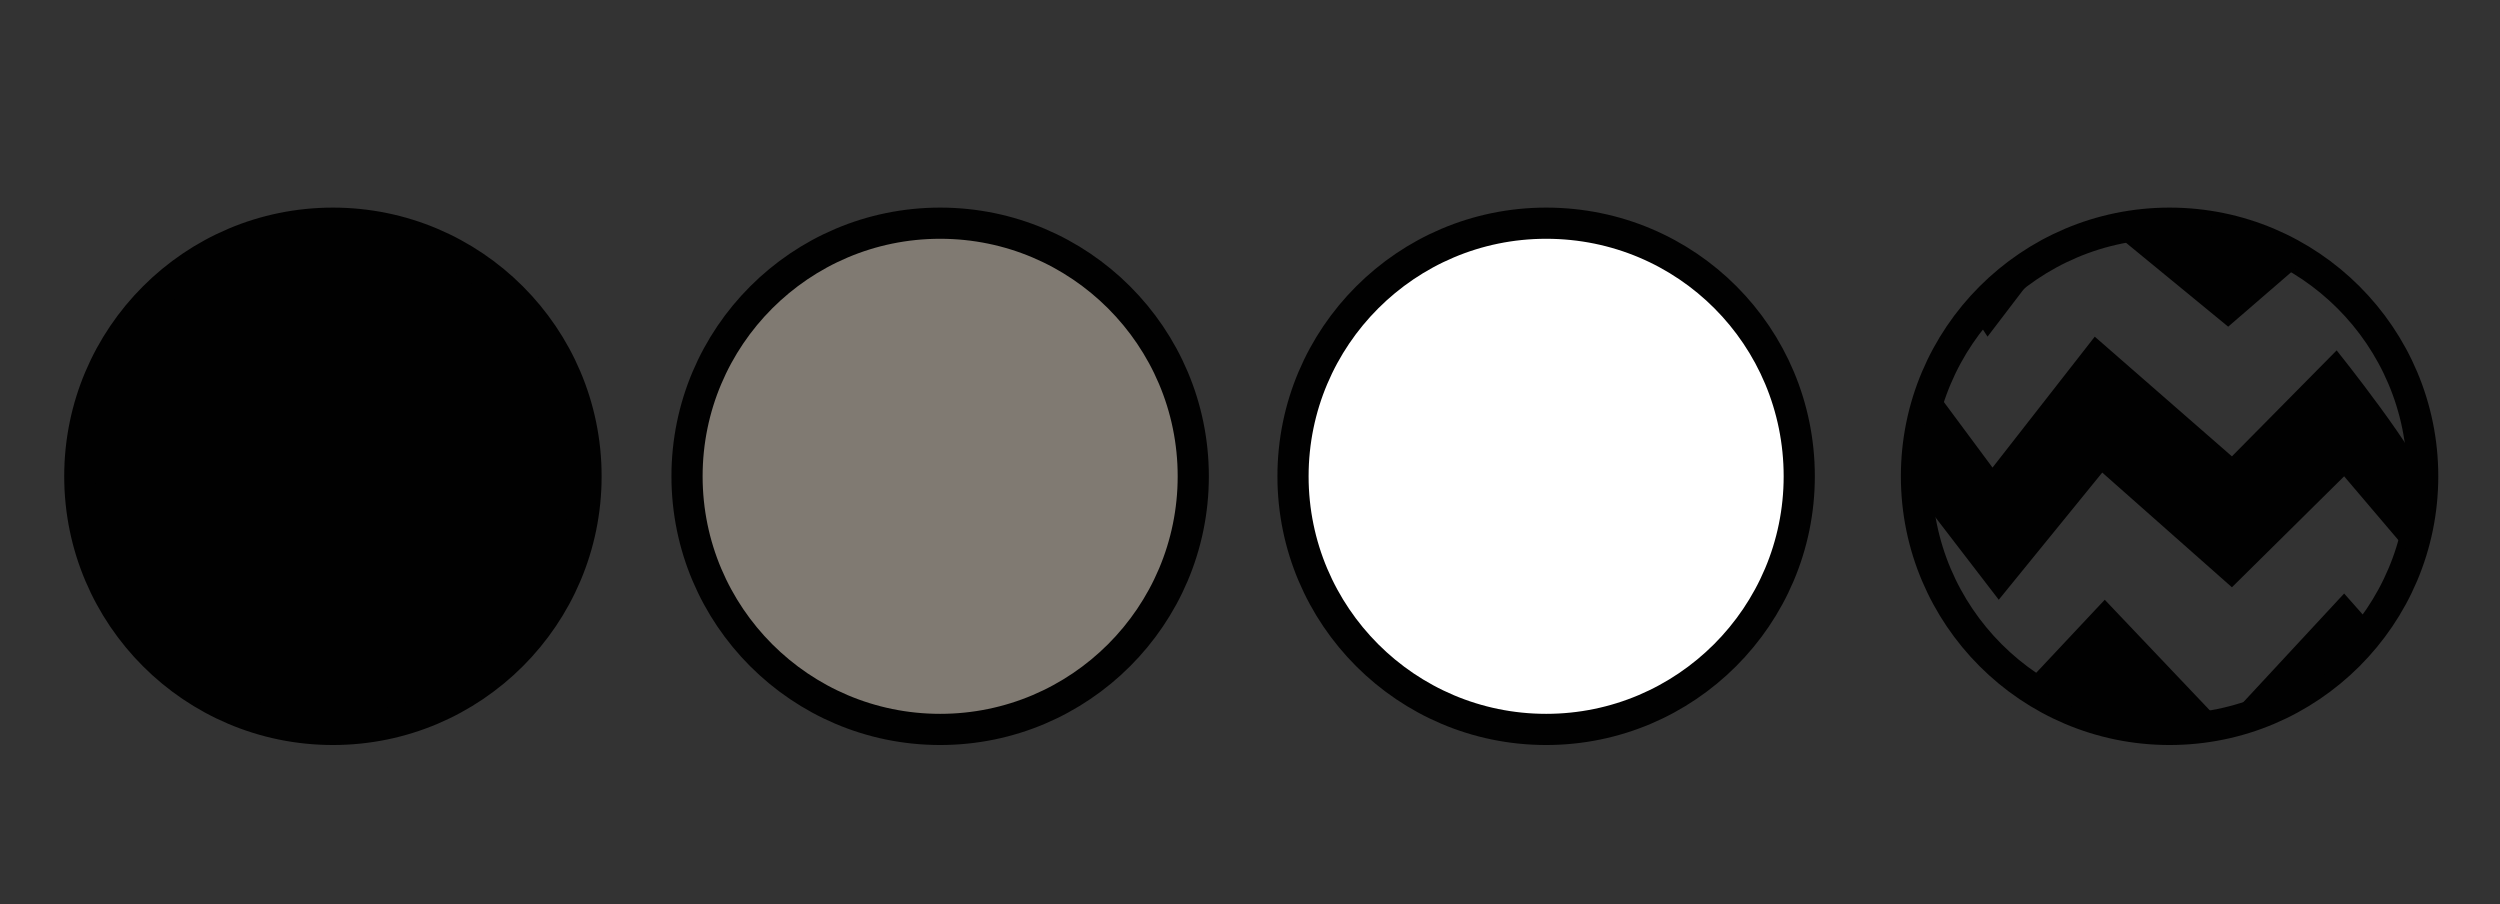
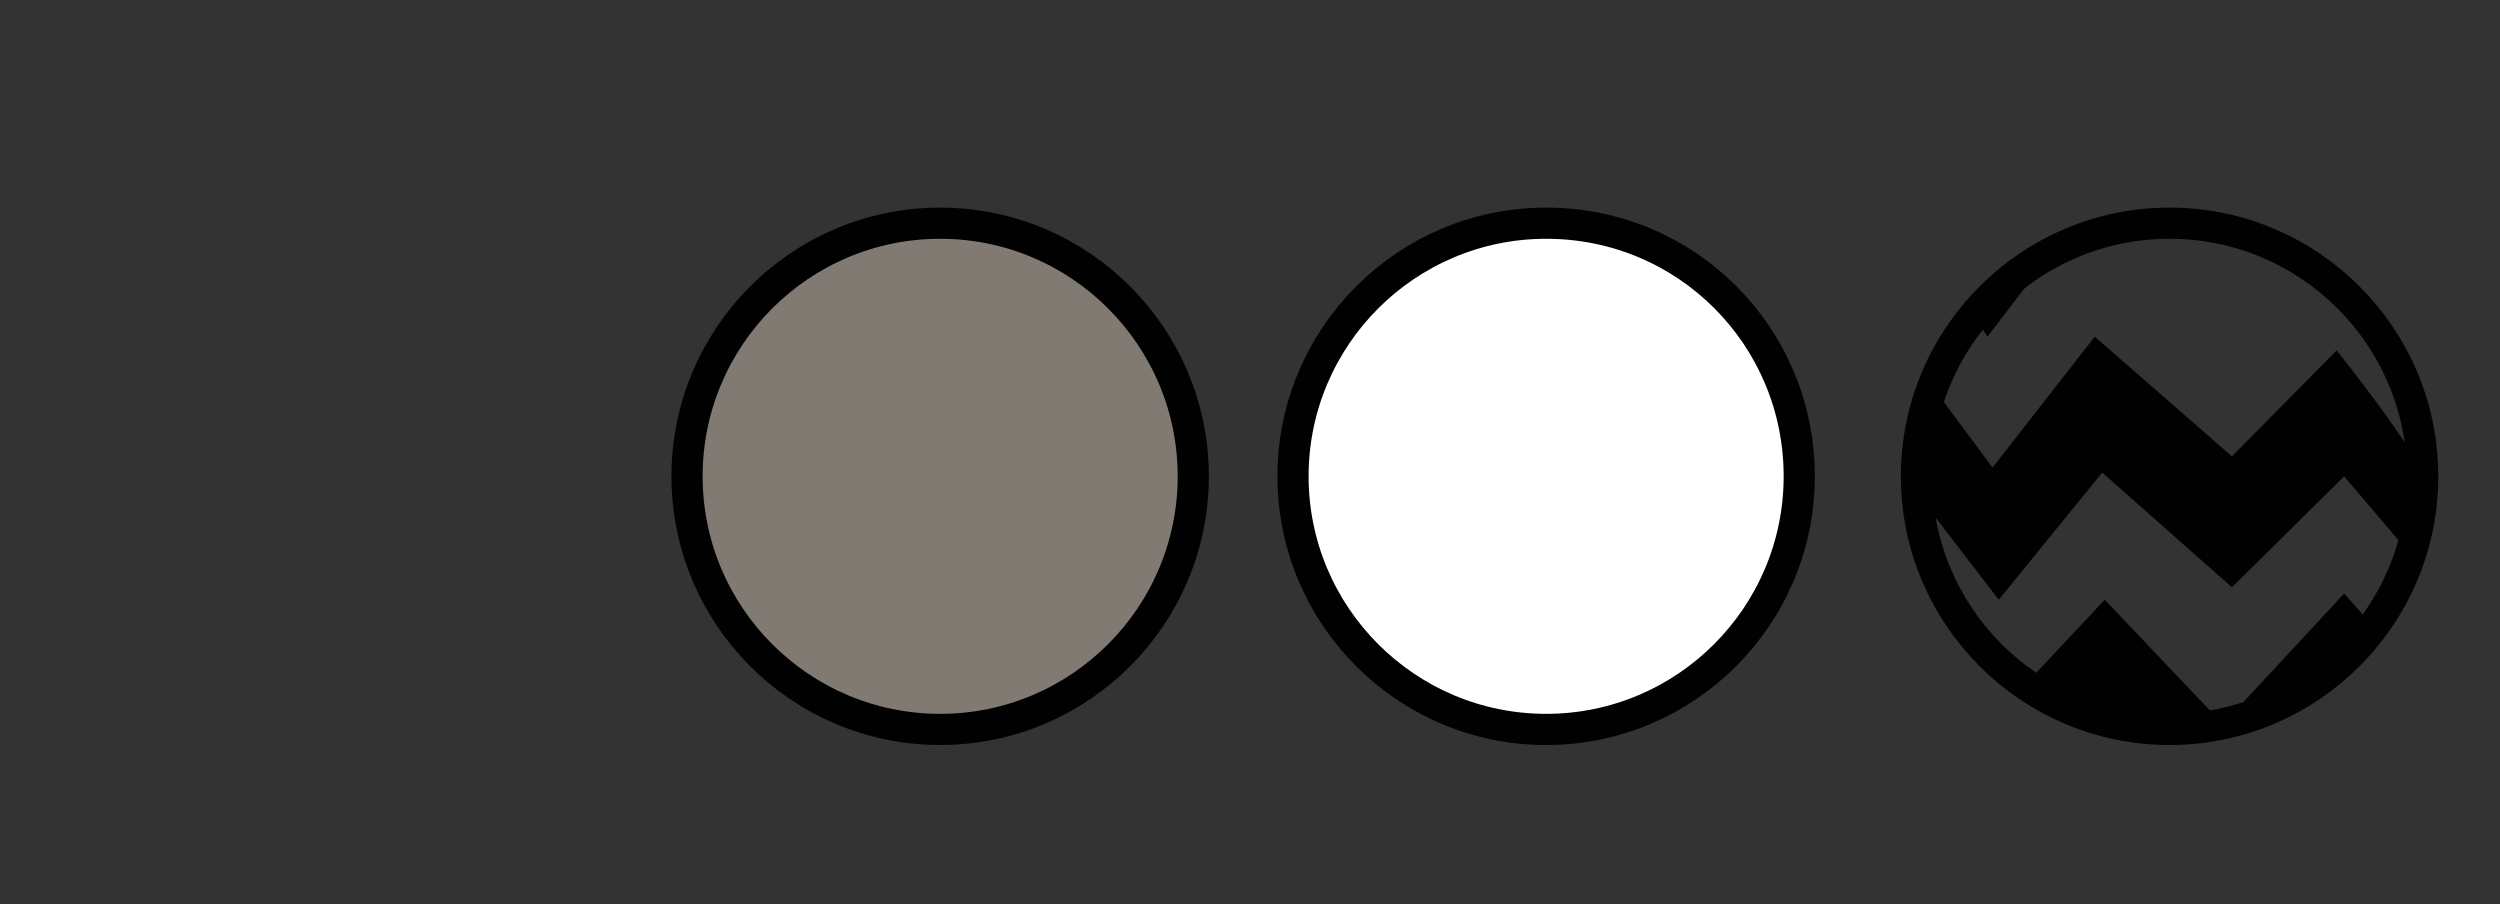
<svg xmlns="http://www.w3.org/2000/svg" id="Layer_1" x="0px" y="0px" viewBox="0 0 20.05 7.25" style="enable-background:new 0 0 20.05 7.25;" xml:space="preserve">
  <rect x="0" y="0" width="20.05" height="7.25" fill="#333333" stroke="none" />
  <style type="text/css">	.st0{fill:#FFFFFF;stroke:#010101;stroke-width:0.25;stroke-miterlimit:10;}	.st1{fill:#807A72;stroke:#010101;stroke-width:0.25;stroke-miterlimit:10;}	.st2{fill:#010101;stroke:#010101;stroke-width:0.25;stroke-miterlimit:10;}	.st3{fill:none;stroke:#010101;stroke-width:0.25;stroke-miterlimit:10;}	.st4{fill:#010101;}</style>
  <path class="st0" d="M14.43,3.82c0,1.12-0.91,2.03-2.03,2.03l0,0c-1.12,0-2.03-0.91-2.03-2.03l0,0c0-1.12,0.91-2.03,2.03-2.03l0,0 C13.53,1.79,14.43,2.7,14.43,3.82L14.43,3.82z" />
  <path class="st1" d="M9.57,3.82c0,1.12-0.91,2.03-2.03,2.03l0,0c-1.12,0-2.03-0.91-2.03-2.03l0,0c0-1.12,0.91-2.03,2.03-2.03l0,0 C8.66,1.79,9.57,2.7,9.57,3.82L9.57,3.82z" />
-   <path class="st2" d="M4.7,3.82c0,1.12-0.91,2.03-2.03,2.03l0,0c-1.12,0-2.03-0.91-2.03-2.03l0,0c0-1.12,0.91-2.03,2.03-2.03l0,0 C3.79,1.79,4.7,2.7,4.7,3.82L4.7,3.82z" />
  <g>
    <path class="st3" d="M19.43,3.82c0,1.12-0.91,2.03-2.03,2.03l0,0c-1.12,0-2.03-0.91-2.03-2.03l0,0c0-1.12,0.91-2.03,2.03-2.03l0,0  C18.52,1.79,19.43,2.7,19.43,3.82L19.43,3.82z" />
    <path class="st4" d="M16.27,5.46l0.61-0.65l0.95,1C17.83,5.8,16.92,5.98,16.27,5.46z" />
    <path class="st4" d="M17.9,5.73l0.9-0.97l0.23,0.26C19.02,5.03,18.47,5.74,17.9,5.73z" />
    <path class="st4" d="M15.83,2.53l0.11,0.17l0.45-0.59C16.38,2.11,16.14,2.15,15.83,2.53z" />
-     <path class="st4" d="M16.92,1.84l0.95,0.78l0.59-0.51C18.46,2.11,17.86,1.63,16.92,1.84z" />
    <path class="st4" d="M15.4,3.99l0.63,0.82l0.83-1.02l1.04,0.92l0.9-0.89l0.51,0.6c0,0,0.18-0.34,0.15-0.54  c-0.03-0.21-0.72-1.07-0.72-1.07L17.9,3.66L16.8,2.7l-0.82,1.05l-0.46-0.62C15.52,3.13,15.34,3.54,15.4,3.99z" />
  </g>
</svg>